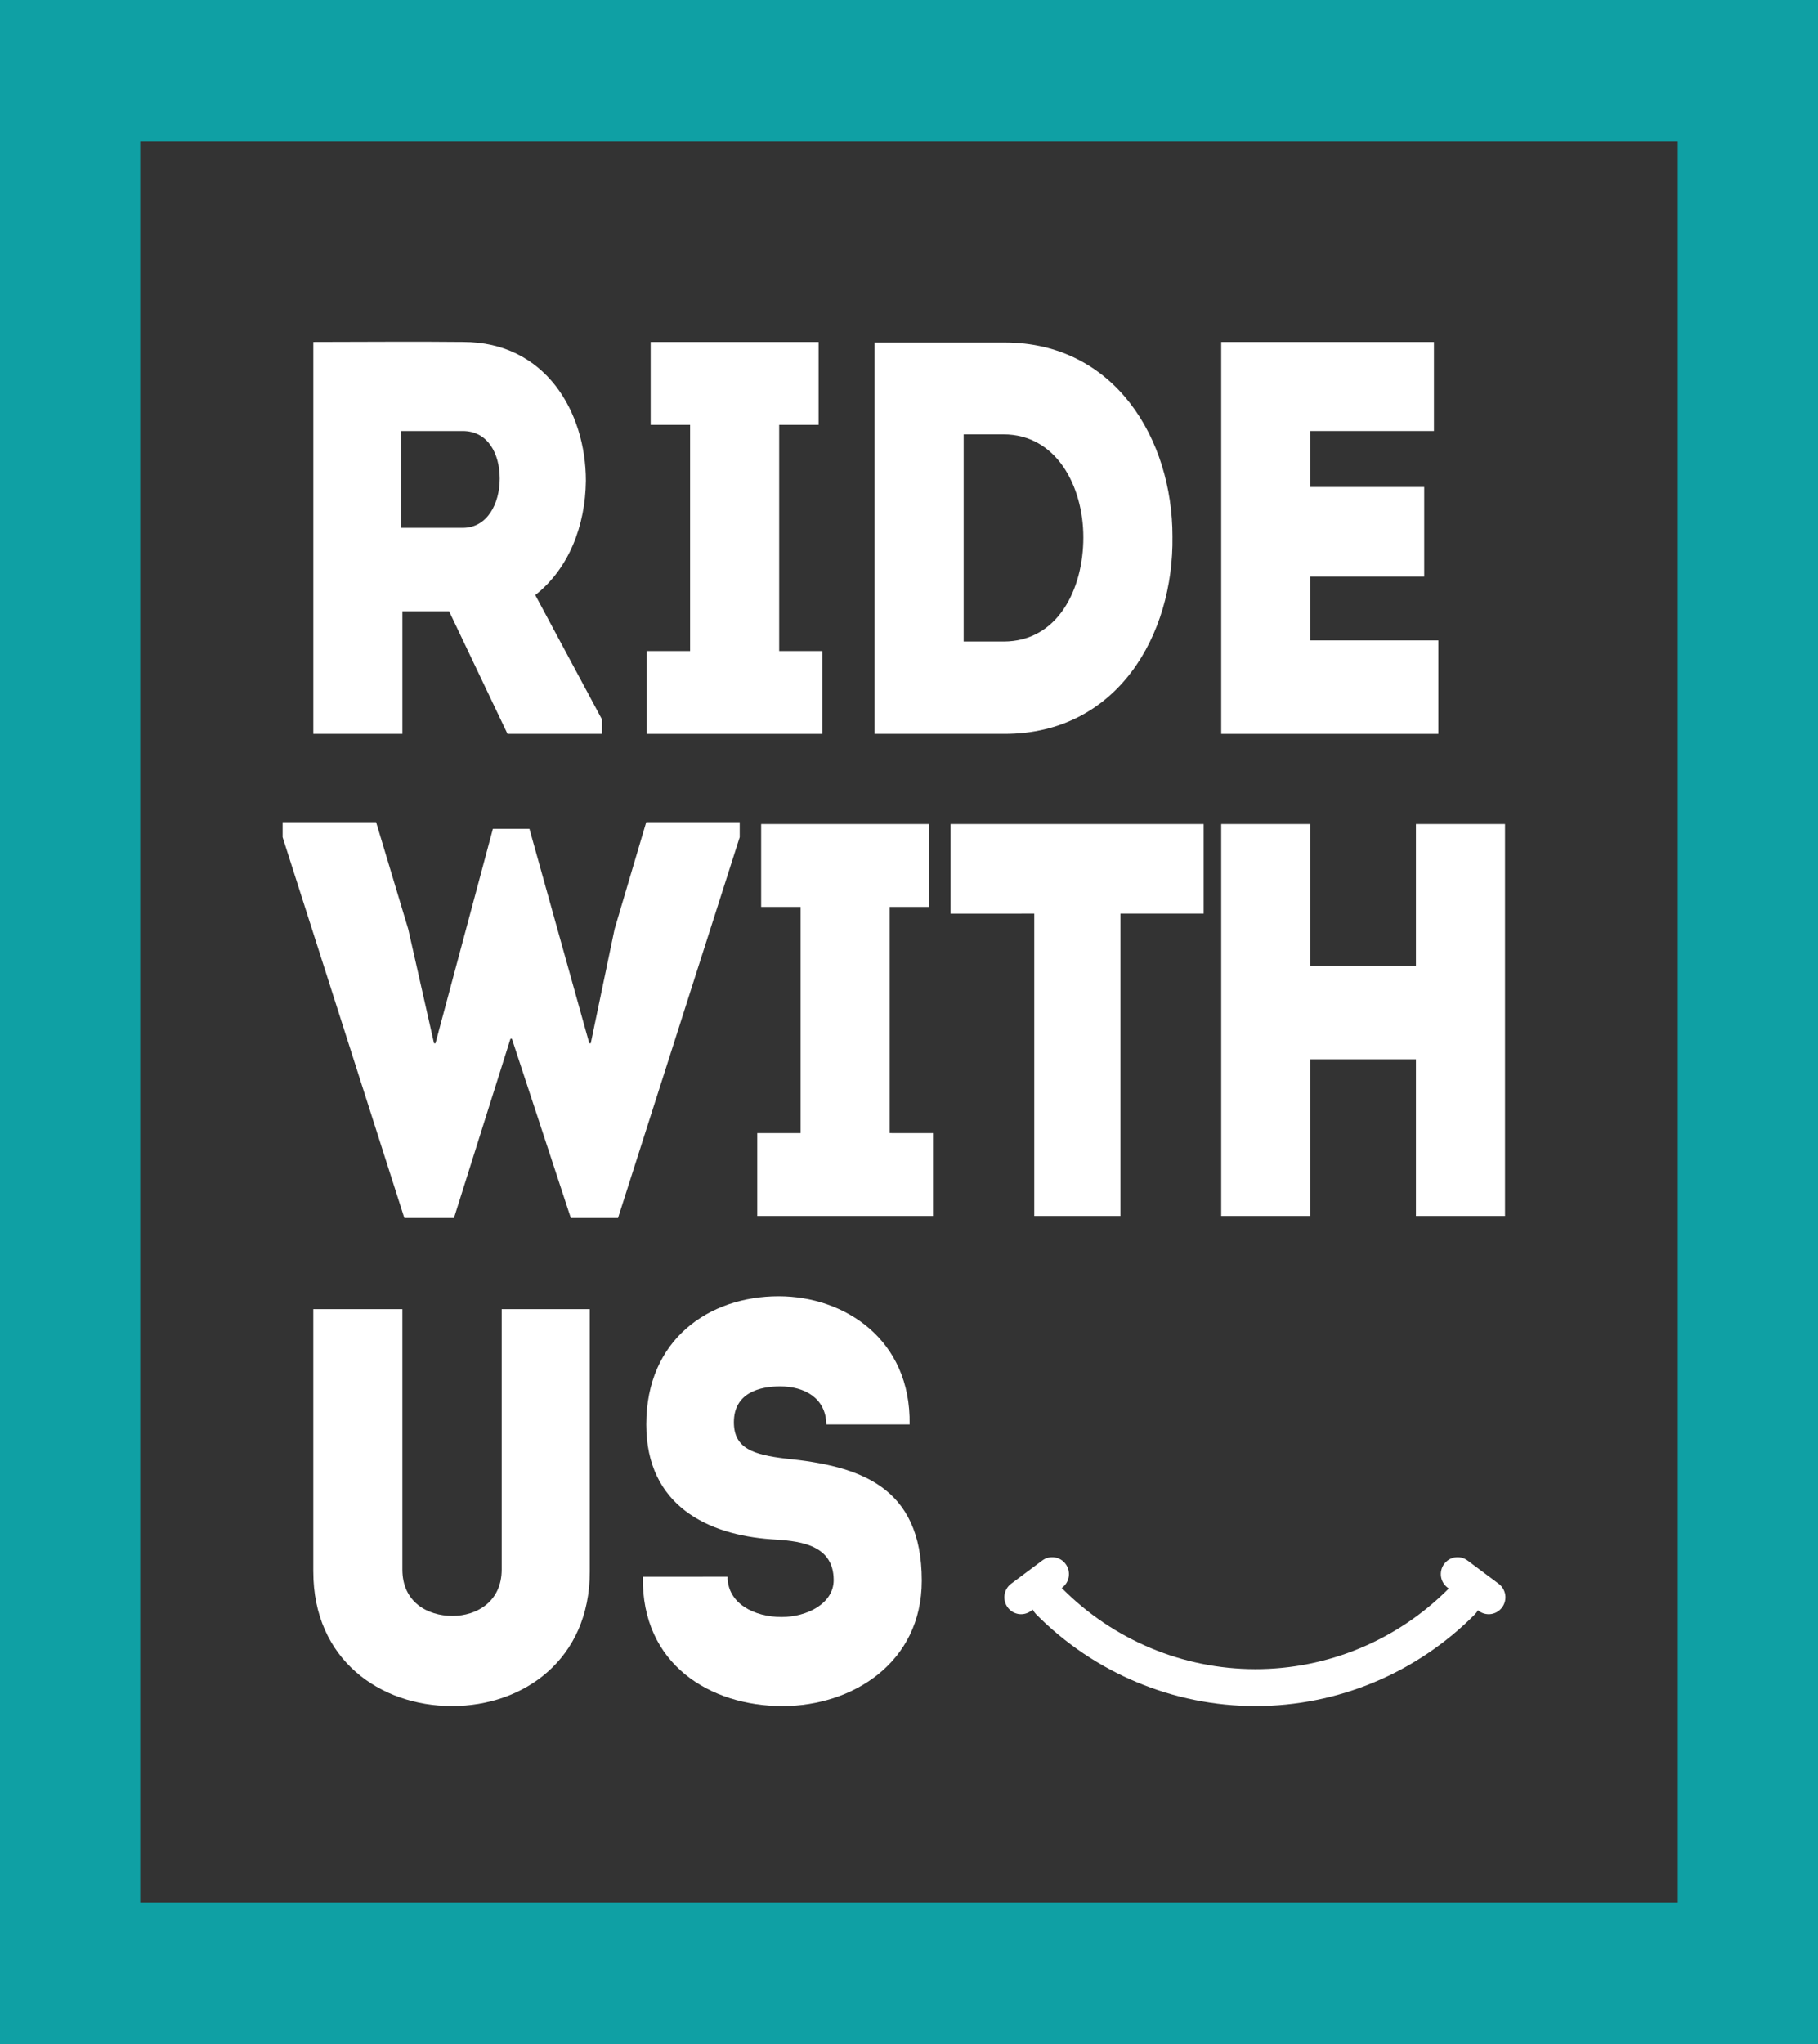
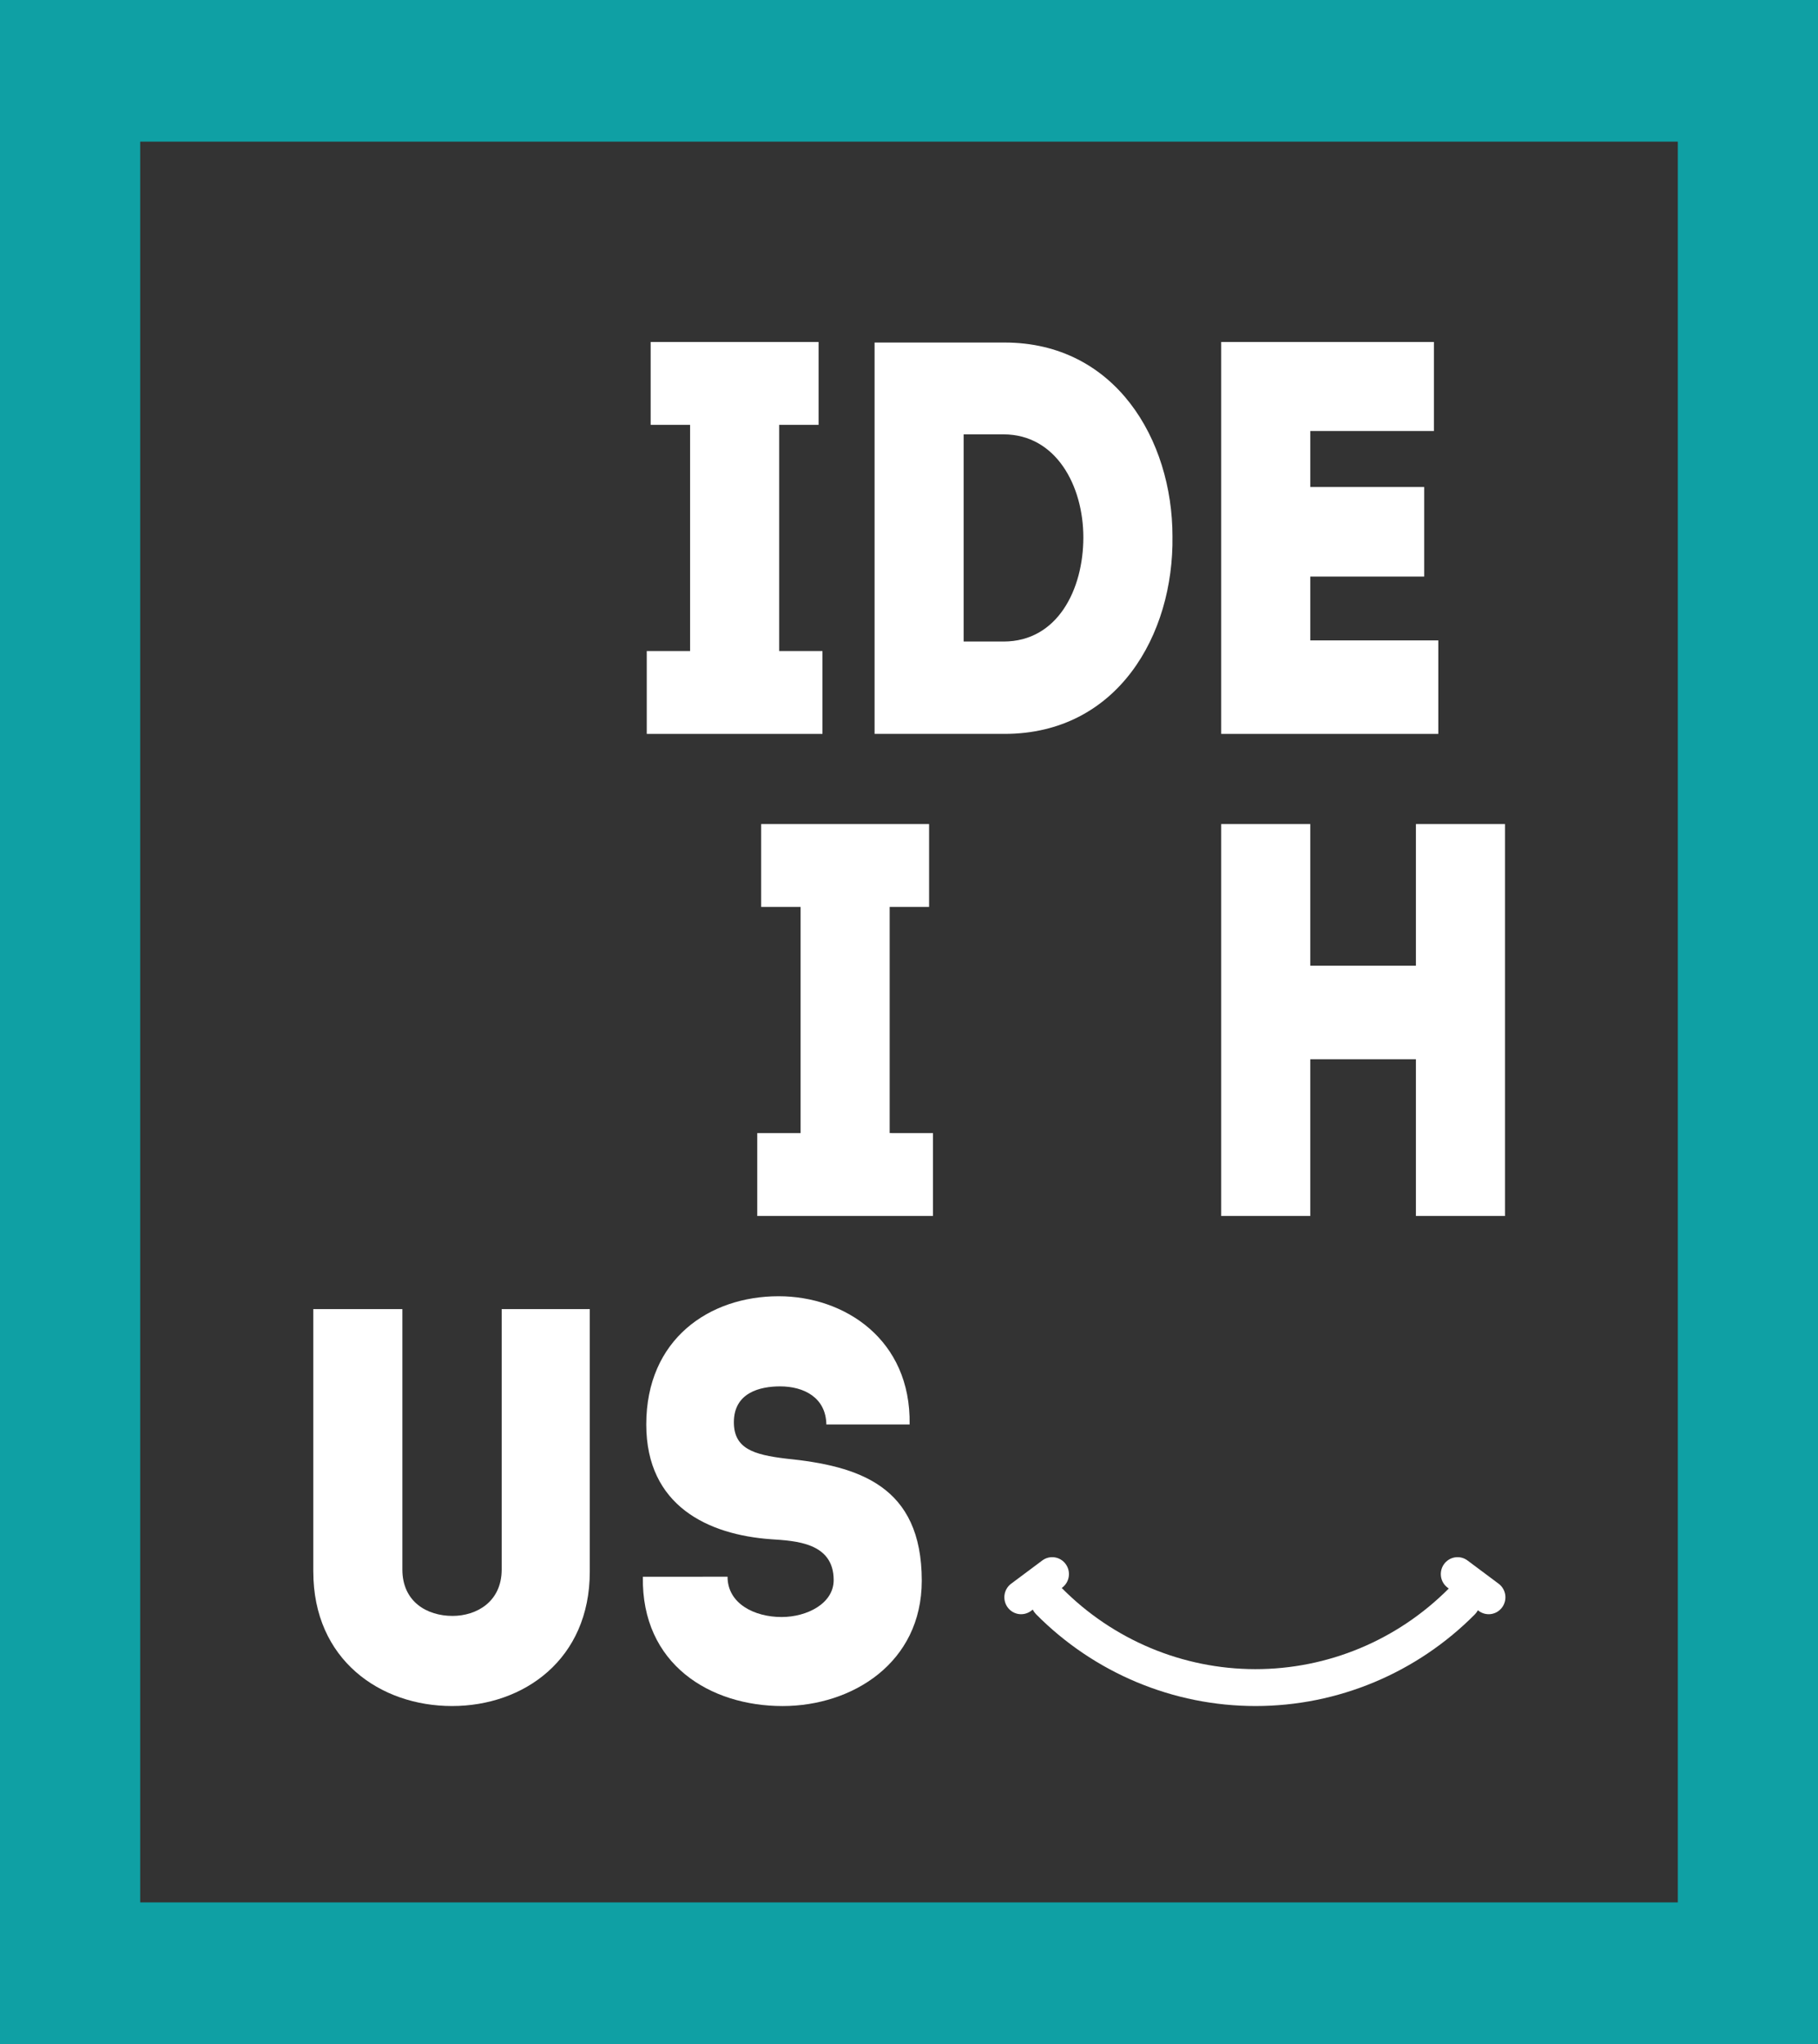
<svg xmlns="http://www.w3.org/2000/svg" width="89" height="100" viewBox="0 0 89 100" fill="none">
  <rect x="0" y="0" width="89" height="100" fill="#333333" stroke="none" />
  <g clip-path="url(#clip0_6034_264093)">
    <path d="M6.863 6.929H82.138V93.072H6.863V6.929ZM0 100H89V0H0V100Z" fill="#0FA0A4" />
-     <path d="M29.468 35.193V35.905H24.845L21.986 29.906H19.699V35.905H15.338V16.731C17.817 16.731 20.223 16.704 22.677 16.731C26.704 16.731 28.682 20.155 28.682 23.524C28.658 25.715 27.848 27.824 26.204 29.112L29.468 35.193ZM22.653 25.825C23.867 25.825 24.464 24.62 24.464 23.414C24.464 22.209 23.892 21.086 22.653 21.086H19.627V25.825H22.653Z" fill="white" />
    <path d="M40.264 31.851V35.905H31.662V31.851H33.783V20.785H31.853V16.731H40.074V20.785H38.144V31.851H40.264Z" fill="white" />
    <path d="M49.176 16.758C54.61 16.758 57.398 21.524 57.398 26.236C57.469 31.057 54.705 35.905 49.176 35.905H42.815V16.758H49.176ZM49.129 31.386C51.774 31.386 53.035 28.838 53.035 26.291C53.035 23.771 51.701 21.251 49.129 21.251H47.175V31.386L49.129 31.386Z" fill="white" />
    <path d="M70.197 21.086H64.145V23.826H69.721V28.208H64.145V31.331H70.412V35.905H59.784V16.731H70.197V21.086Z" fill="white" />
-     <path d="M25.918 40.549L28.848 51.041H28.92L30.087 45.453L31.637 40.221H36.212V40.96L30.255 59.587H27.944L25.06 50.821H24.989L22.224 59.587H19.794L13.836 40.96V40.221H18.411L19.984 45.452L21.247 51.04H21.319L24.13 40.549L25.918 40.549Z" fill="white" />
    <path d="M45.674 55.437V59.491H37.071V55.437H39.192V44.37H37.262V40.315H45.483V44.369H43.553V55.435L45.674 55.437Z" fill="white" />
-     <path d="M46.533 44.699V40.315H58.925V44.698H54.85V59.489H50.632V44.698L46.533 44.699Z" fill="white" />
    <path d="M69.316 59.49V51.821H64.145V59.49H59.784V40.315H64.145V47.245H69.316V40.315H73.677V59.489L69.316 59.49Z" fill="white" />
    <path d="M15.337 76.892V64.046H19.698V76.784C19.698 78.373 20.912 79.057 22.153 79.057C23.321 79.057 24.56 78.373 24.56 76.784V64.046H28.873V76.891C28.873 81.192 25.632 83.466 22.13 83.466C18.602 83.466 15.338 81.192 15.338 76.891" fill="white" />
    <path d="M35.617 77.139C35.617 78.454 36.928 79.111 38.263 79.111C39.502 79.111 40.812 78.454 40.812 77.304C40.812 75.469 38.954 75.386 37.738 75.305C34.688 75.086 31.638 73.689 31.638 69.69C31.638 65.526 34.712 63.417 38.12 63.417C41.337 63.417 44.602 65.526 44.53 69.69H40.454C40.431 68.375 39.358 67.827 38.19 67.827C37.214 67.827 35.927 68.128 35.927 69.58C35.927 70.868 36.88 71.169 38.477 71.361C42.027 71.717 45.125 72.676 45.125 77.332C45.125 81.359 41.717 83.467 38.31 83.467C34.783 83.467 31.399 81.441 31.471 77.14L35.617 77.139Z" fill="white" />
    <path d="M73.364 77.481L71.842 76.345C71.667 76.214 71.448 76.159 71.233 76.192C71.018 76.224 70.825 76.342 70.695 76.518C70.566 76.695 70.512 76.916 70.544 77.133C70.576 77.35 70.693 77.545 70.868 77.675L70.924 77.717C68.407 80.247 65 81.665 61.449 81.661C57.898 81.657 54.493 80.231 51.983 77.696C51.981 77.694 51.978 77.693 51.977 77.691L51.998 77.675C52.172 77.545 52.289 77.35 52.321 77.133C52.353 76.916 52.299 76.695 52.17 76.519C52.041 76.342 51.847 76.225 51.633 76.192C51.417 76.159 51.199 76.214 51.024 76.345L49.501 77.481C49.326 77.611 49.209 77.806 49.177 78.023C49.145 78.24 49.2 78.462 49.329 78.638C49.458 78.814 49.651 78.932 49.866 78.965C50.081 78.997 50.3 78.942 50.475 78.812L50.56 78.748C50.601 78.831 50.655 78.906 50.719 78.973C53.569 81.85 57.434 83.466 61.465 83.466C65.495 83.466 69.36 81.85 72.21 78.973C72.265 78.915 72.312 78.851 72.35 78.781L72.391 78.812C72.566 78.942 72.785 78.997 73 78.965C73.215 78.932 73.408 78.815 73.537 78.638C73.666 78.462 73.721 78.241 73.689 78.024C73.656 77.807 73.54 77.612 73.365 77.481" fill="white" />
  </g>
  <defs>
    <clipPath id="clip0_6034_264093">
      <rect width="89" height="100" fill="white" />
    </clipPath>
  </defs>
</svg>